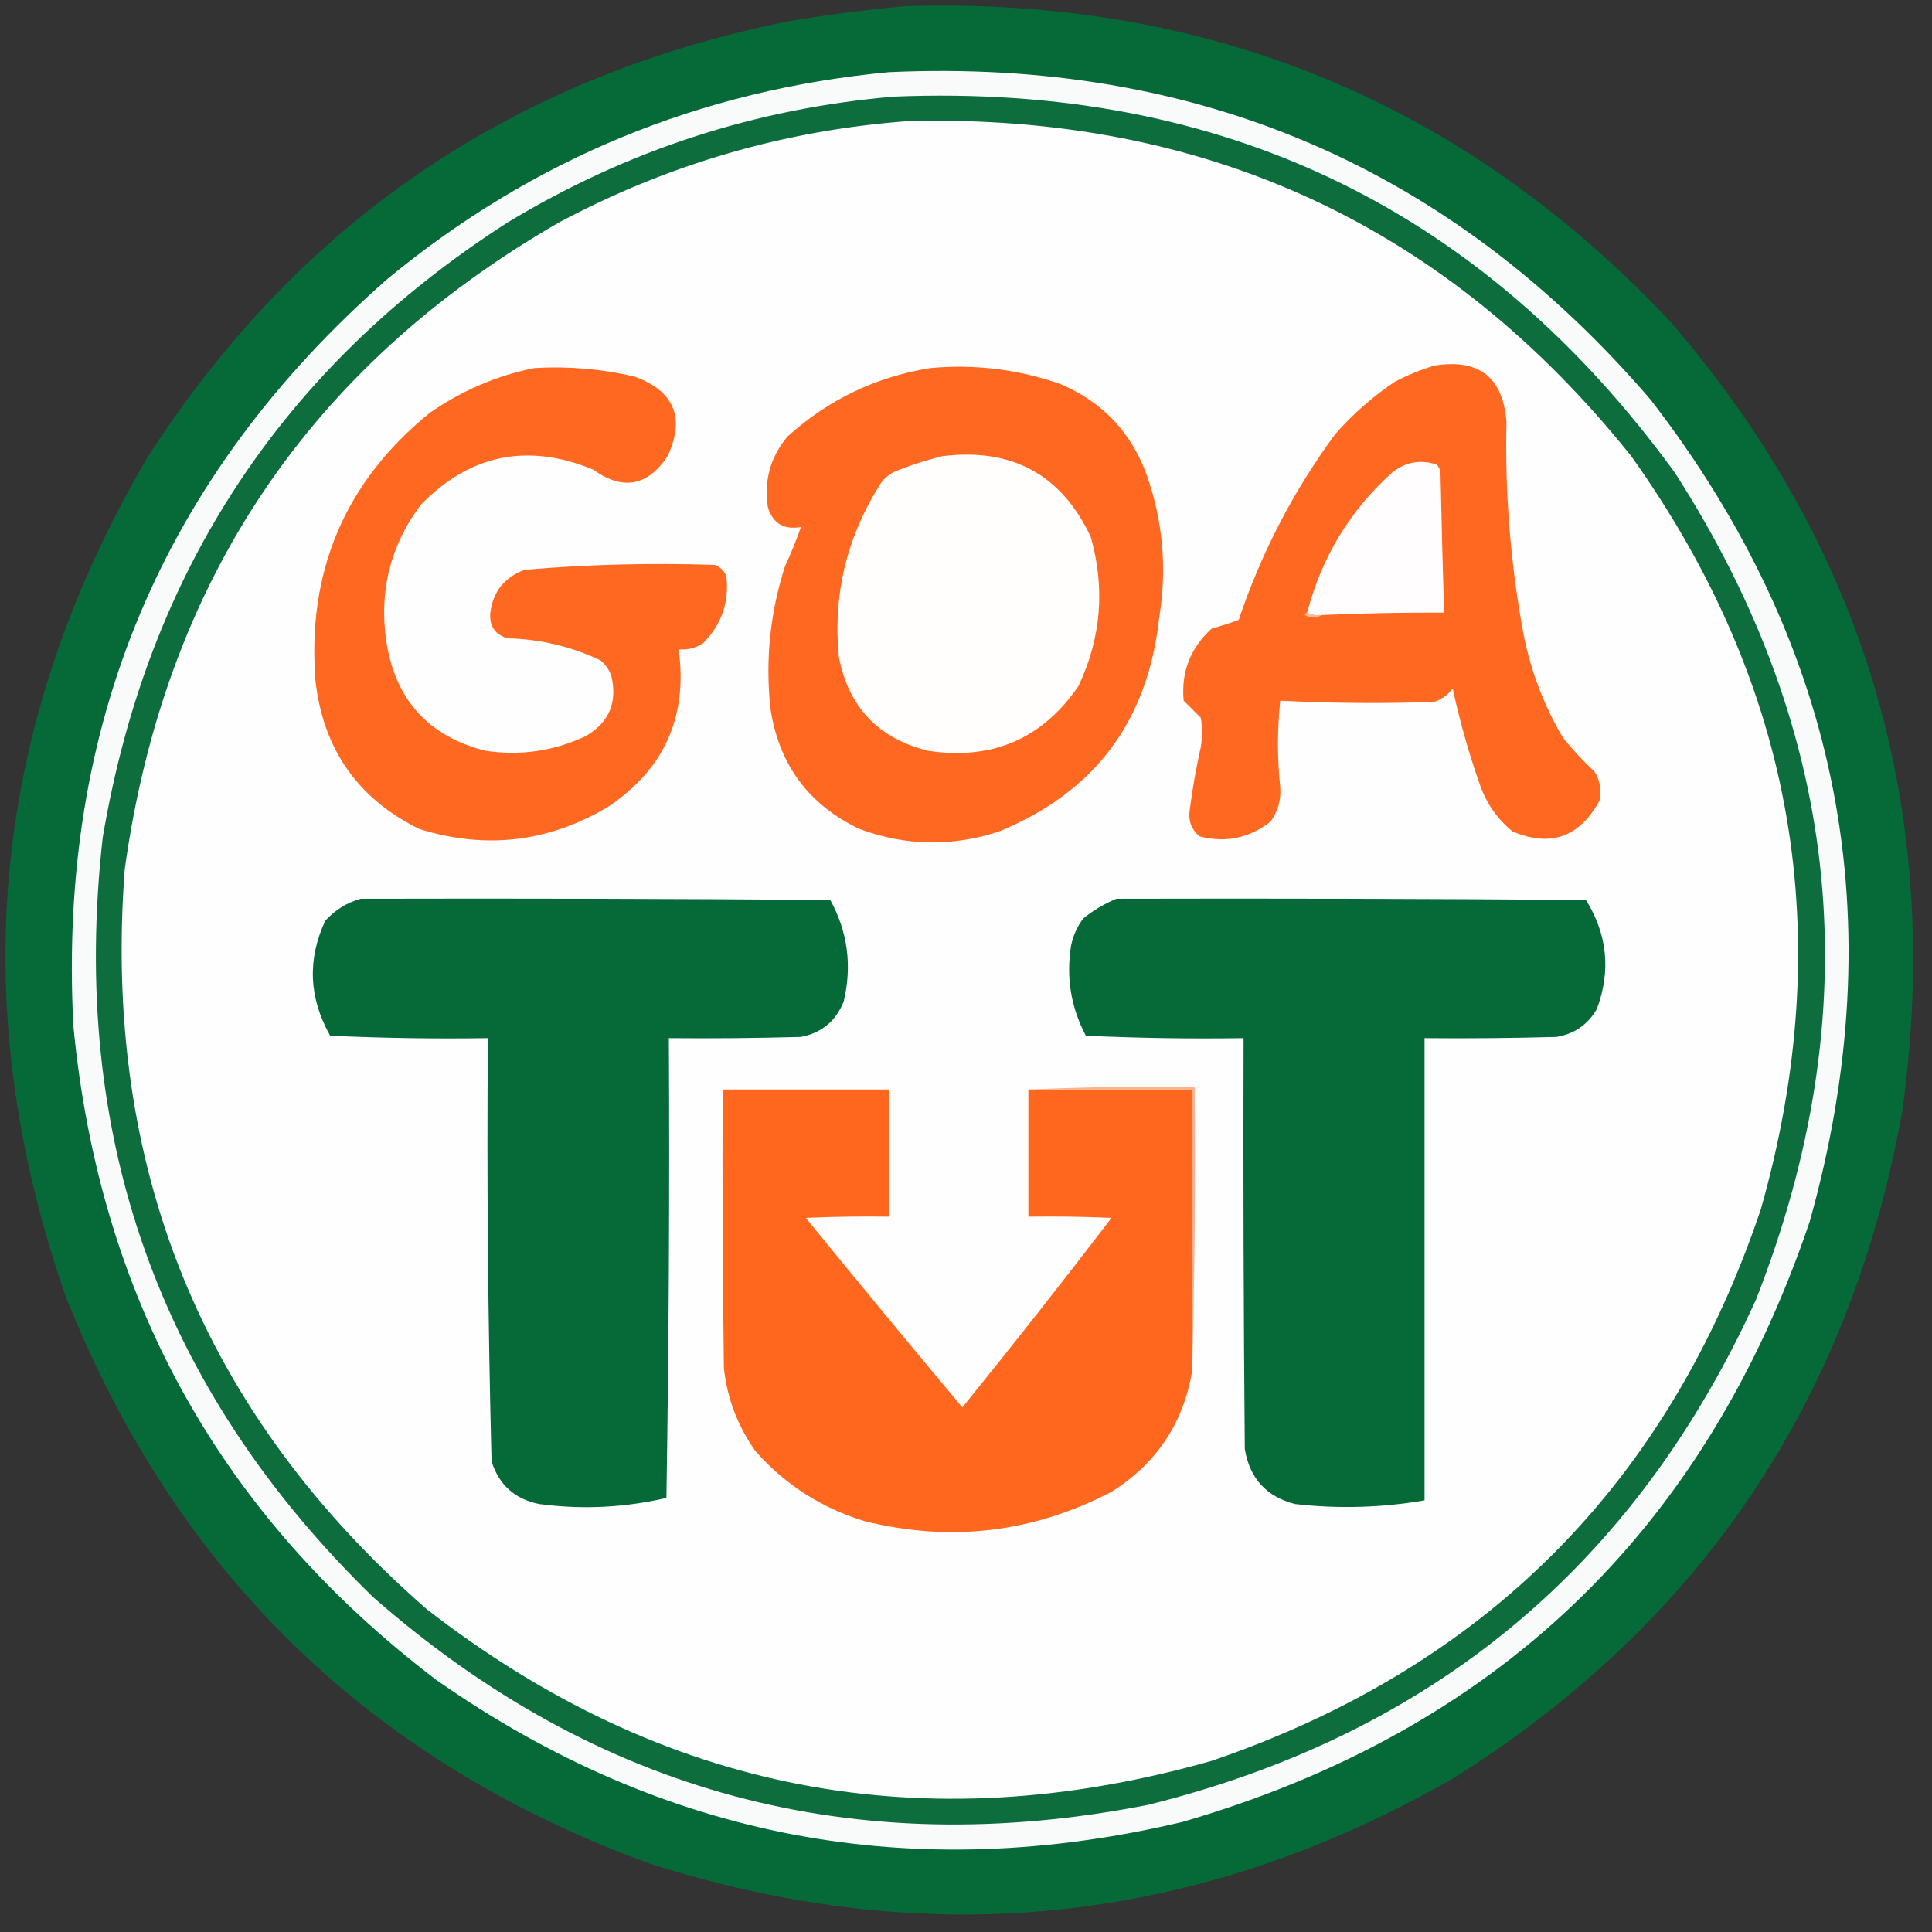
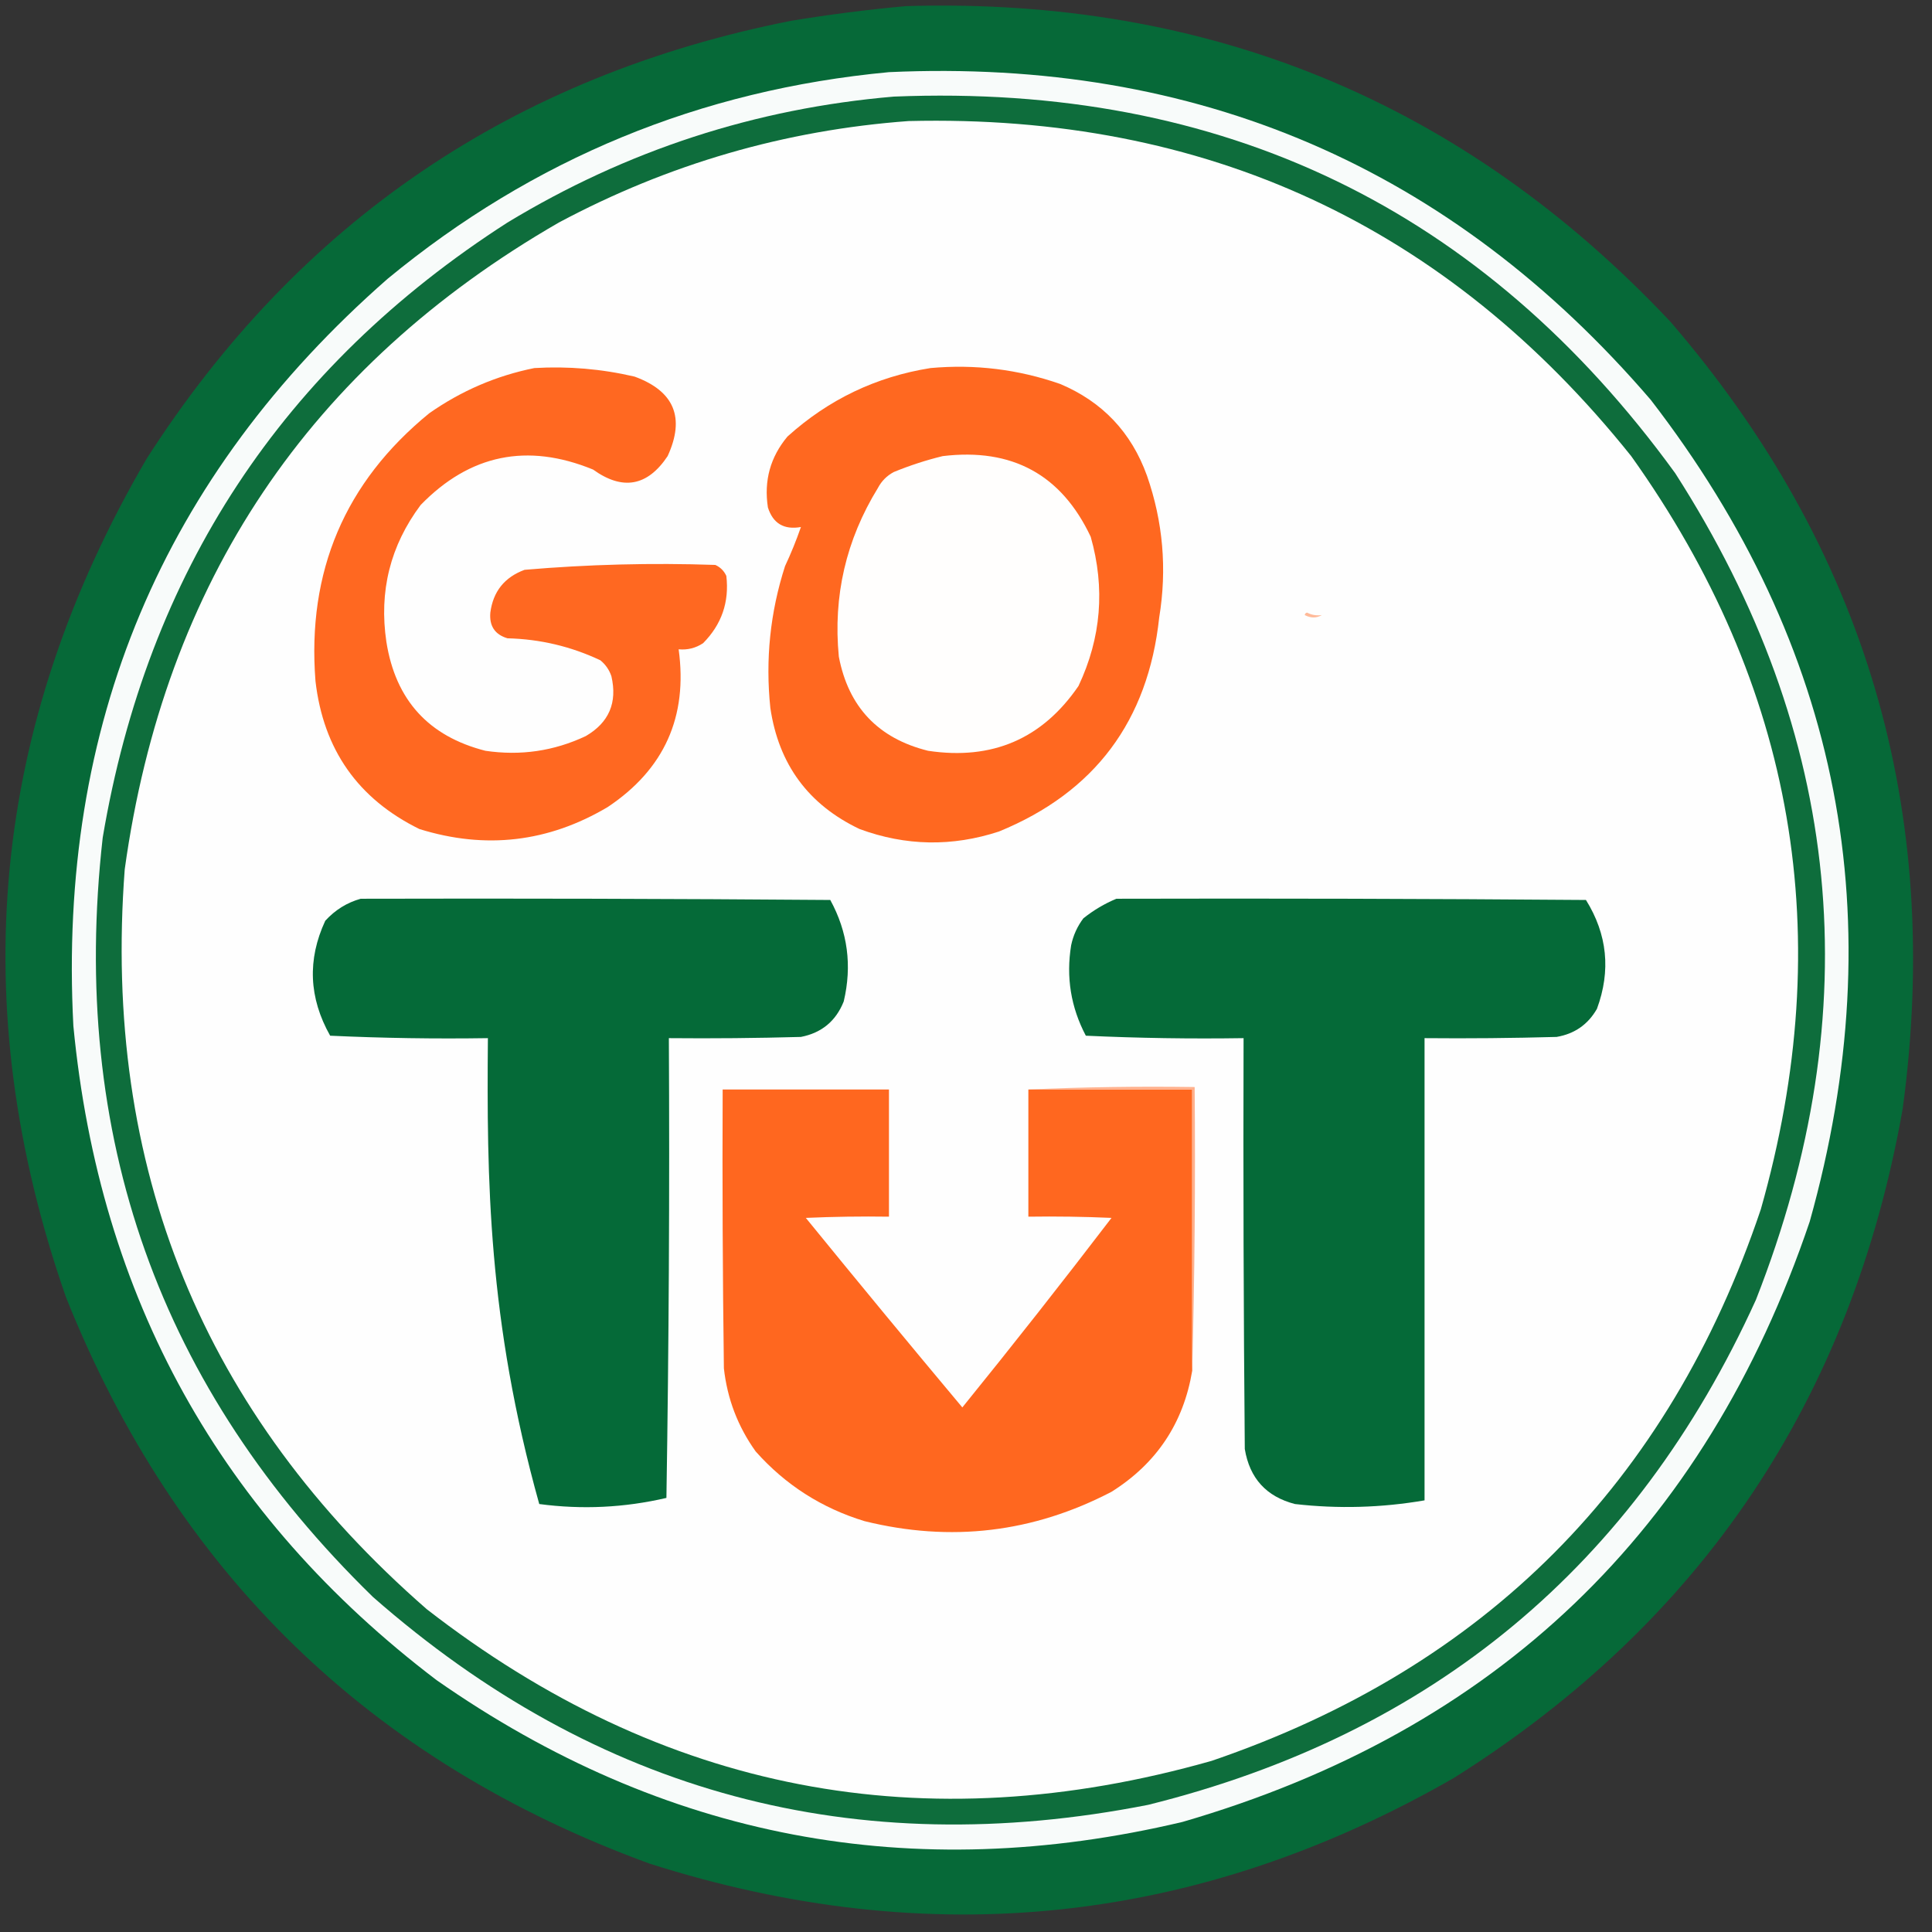
<svg xmlns="http://www.w3.org/2000/svg" version="1.1" width="790px" height="790px">
  <rect width="100%" height="100%" fill="#333333" stroke="none" />
  <svg version="1.1" width="790px" height="790px" style="shape-rendering:geometricPrecision; text-rendering:geometricPrecision; image-rendering:optimizeQuality; fill-rule:evenodd; clip-rule:evenodd">
    <g>
      <path style="opacity:0.983" fill="#066a38" d="M 370.5,2.5 C 494.369,-1.182 598.536,41.819 683,131.5C 762.882,224.186 794.549,331.519 778,453.5C 757.002,572.1 695.835,663.267 594.5,727C 490.068,786.974 380.401,798.64 265.5,762C 151.524,720.357 72.024,643.191 27,530.5C -14.731,410.978 -3.731,296.645 60,187.5C 122.121,90.634 209.955,30.968 323.5,8.5C 339.242,5.908 354.909,3.908 370.5,2.5 Z" />
    </g>
    <g>
      <path style="opacity:1" fill="#f8fbfa" d="M 363.5,29.5 C 489.5,23.776 593.334,68.442 675,163.5C 752.818,264.372 774.485,376.372 740,499.5C 697.228,625.938 611.728,707.772 483.5,745C 372.967,771.193 271.301,751.86 178.5,687C 90.17,619.878 40.67,530.711 30,419.5C 23.581,296.552 66.415,194.718 158.5,114C 218.053,64.901 286.387,36.734 363.5,29.5 Z" />
    </g>
    <g>
      <path style="opacity:1" fill="#0e6d3c" d="M 365.5,39.5 C 499.974,34.024 606.474,85.357 685,193.5C 753.548,300.318 764.548,412.984 718,531.5C 668.526,640.294 585.693,709.127 469.5,738C 349.585,761.61 243.919,733.276 152.5,653C 65.109,567.845 28.275,464.345 42,342.5C 60.311,233.952 115.478,150.118 207.5,91C 256.213,61.484 308.88,44.317 365.5,39.5 Z" />
    </g>
    <g>
      <path style="opacity:1" fill="#fefefe" d="M 371.5,49.5 C 493.052,46.539 591.552,92.206 667,186.5C 734.001,280.469 751.668,383.136 720,494.5C 682.26,606.573 607.427,681.74 495.5,720C 377.777,753.473 270.777,732.806 174.5,658C 82.976,578.173 41.81,477.339 51,355.5C 67.265,238.028 126.432,149.861 228.5,91C 273.364,67.039 321.031,53.206 371.5,49.5 Z" />
    </g>
    <g>
-       <path style="opacity:1" fill="#ff6821" d="M 586.5,149.5 C 604.727,146.572 614.56,154.239 616,172.5C 615.328,201.759 617.661,230.759 623,259.5C 625.977,274.437 631.311,288.437 639,301.5C 642.966,306.467 647.299,311.134 652,315.5C 654.298,319.218 654.965,323.218 654,327.5C 645.795,342.366 633.962,346.532 618.5,340C 612.15,334.807 607.65,328.307 605,320.5C 600.518,307.723 596.852,294.723 594,281.5C 592.039,284.135 589.539,285.969 586.5,287C 565.485,287.75 544.485,287.583 523.5,286.5C 522.255,298.312 522.255,310.145 523.5,322C 523.865,327.214 522.532,331.881 519.5,336C 510.799,342.74 501.132,344.74 490.5,342C 487.114,339.131 485.781,335.464 486.5,331C 487.611,322.444 489.111,313.944 491,305.5C 491.667,301.5 491.667,297.5 491,293.5C 488.624,291.158 486.291,288.825 484,286.5C 482.915,274.754 486.749,264.921 495.5,257C 499.225,255.986 502.892,254.819 506.5,253.5C 515.75,225.996 528.917,200.663 546,177.5C 553.278,169.216 561.444,162.049 570.5,156C 575.744,153.315 581.077,151.148 586.5,149.5 Z" />
-     </g>
+       </g>
    <g>
      <path style="opacity:1" fill="#ff6821" d="M 218.5,150.5 C 232.361,149.685 246.028,150.852 259.5,154C 275.716,159.934 280.216,170.768 273,186.5C 264.765,198.861 254.598,200.694 242.5,192C 215.6,180.979 192.1,185.813 172,206.5C 159.574,223.132 154.907,241.799 158,262.5C 161.761,286.259 175.261,301.092 198.5,307C 212.828,309.122 226.495,307.122 239.5,301C 249.011,295.48 252.511,287.313 250,276.5C 249.117,273.898 247.617,271.731 245.5,270C 233.523,264.336 220.857,261.336 207.5,261C 202.361,259.469 200.028,255.969 200.5,250.5C 201.619,241.876 206.286,236.043 214.5,233C 240.46,230.774 266.46,230.107 292.5,231C 294.57,231.948 296.07,233.448 297,235.5C 298.246,246.178 295.079,255.344 287.5,263C 284.464,265.006 281.131,265.84 277.5,265.5C 281.296,293.072 271.63,314.572 248.5,330C 224.22,344.412 198.554,347.412 171.5,339C 146.397,326.663 132.231,306.496 129,278.5C 125.503,233.688 141.003,197.188 175.5,169C 188.609,159.803 202.942,153.637 218.5,150.5 Z" />
    </g>
    <g>
      <path style="opacity:1" fill="#ff6820" d="M 380.5,150.5 C 398.676,148.858 416.343,151.024 433.5,157C 450.792,164.293 462.626,176.793 469,194.5C 475.578,213.379 477.245,232.712 474,252.5C 469.458,294.803 447.624,323.97 408.5,340C 389.352,346.281 370.352,345.948 351.5,339C 330.578,329.062 318.411,312.562 315,289.5C 312.926,269.71 314.926,250.377 321,231.5C 323.462,226.248 325.629,220.915 327.5,215.5C 320.581,216.723 316.081,214.057 314,207.5C 312.317,196.552 314.984,186.885 322,178.5C 338.787,163.356 358.287,154.022 380.5,150.5 Z" />
    </g>
    <g>
      <path style="opacity:1" fill="#fffefd" d="M 385.5,186.5 C 413.864,183.089 434.031,194.089 446,219.5C 451.958,240.479 450.292,260.812 441,280.5C 426.21,302.111 405.71,310.944 379.5,307C 359.102,301.936 346.935,289.102 343,268.5C 340.607,243.737 345.94,220.737 359,199.5C 360.5,196.667 362.667,194.5 365.5,193C 372.119,190.293 378.786,188.126 385.5,186.5 Z" />
    </g>
    <g>
-       <path style="opacity:1" fill="#fffdfd" d="M 540.5,251.5 C 538.265,251.795 536.265,251.461 534.5,250.5C 540.467,227.709 552.134,208.542 569.5,193C 575.042,188.809 581.042,187.809 587.5,190C 588.126,190.75 588.626,191.584 589,192.5C 589.399,211.839 589.899,231.172 590.5,250.5C 573.823,250.426 557.156,250.76 540.5,251.5 Z" />
-     </g>
+       </g>
    <g>
      <path style="opacity:1" fill="#ffba99" d="M 534.5,250.5 C 536.265,251.461 538.265,251.795 540.5,251.5C 538.307,252.797 535.973,252.797 533.5,251.5C 533.624,250.893 533.957,250.56 534.5,250.5 Z" />
    </g>
    <g>
-       <path style="opacity:1" fill="#056a38" d="M 147.5,367.5 C 211.501,367.333 275.501,367.5 339.5,368C 346.636,381.037 348.469,394.87 345,409.5C 341.811,417.513 335.978,422.346 327.5,424C 309.503,424.5 291.503,424.667 273.5,424.5C 273.833,487.17 273.5,549.837 272.5,612.5C 255.328,616.5 237.994,617.334 220.5,615C 210.51,613.008 204.01,607.175 201,597.5C 199.52,539.871 199.02,482.204 199.5,424.5C 177.925,424.827 156.425,424.494 135,423.5C 126.287,408.048 125.62,392.381 133,376.5C 137.053,372.066 141.886,369.066 147.5,367.5 Z" />
+       <path style="opacity:1" fill="#056a38" d="M 147.5,367.5 C 211.501,367.333 275.501,367.5 339.5,368C 346.636,381.037 348.469,394.87 345,409.5C 341.811,417.513 335.978,422.346 327.5,424C 309.503,424.5 291.503,424.667 273.5,424.5C 273.833,487.17 273.5,549.837 272.5,612.5C 255.328,616.5 237.994,617.334 220.5,615C 199.52,539.871 199.02,482.204 199.5,424.5C 177.925,424.827 156.425,424.494 135,423.5C 126.287,408.048 125.62,392.381 133,376.5C 137.053,372.066 141.886,369.066 147.5,367.5 Z" />
    </g>
    <g>
      <path style="opacity:1" fill="#056a38" d="M 456.5,367.5 C 520.501,367.333 584.501,367.5 648.5,368C 657.25,382.06 658.75,396.893 653,412.5C 649.342,418.917 643.842,422.751 636.5,424C 618.503,424.5 600.503,424.667 582.5,424.5C 582.5,487.5 582.5,550.5 582.5,613.5C 564.89,616.526 547.223,617.026 529.5,615C 517.808,611.973 510.974,604.473 509,592.5C 508.5,536.501 508.333,480.501 508.5,424.5C 486.925,424.827 465.425,424.494 444,423.5C 437.87,411.882 435.87,399.549 438,386.5C 438.856,382.456 440.522,378.789 443,375.5C 447.183,372.164 451.683,369.497 456.5,367.5 Z" />
    </g>
    <g>
      <path style="opacity:1" fill="#ff671f" d="M 420.5,445.5 C 442.833,445.5 465.167,445.5 487.5,445.5C 487.5,483.833 487.5,522.167 487.5,560.5C 483.924,581.916 472.924,598.416 454.5,610C 422.451,626.714 388.784,630.714 353.5,622C 335.967,616.654 321.133,607.154 309,593.5C 301.721,583.334 297.387,572.001 296,559.5C 295.5,521.501 295.333,483.501 295.5,445.5C 318.167,445.5 340.833,445.5 363.5,445.5C 363.5,462.833 363.5,480.167 363.5,497.5C 352.162,497.333 340.828,497.5 329.5,498C 350.674,524.004 372.008,549.837 393.5,575.5C 414.184,549.978 434.517,524.145 454.5,498C 443.172,497.5 431.838,497.333 420.5,497.5C 420.5,480.167 420.5,462.833 420.5,445.5 Z" />
    </g>
    <g>
      <path style="opacity:1" fill="#ffb08c" d="M 420.5,445.5 C 442.994,444.503 465.661,444.169 488.5,444.5C 488.832,483.337 488.499,522.004 487.5,560.5C 487.5,522.167 487.5,483.833 487.5,445.5C 465.167,445.5 442.833,445.5 420.5,445.5 Z" />
    </g>
  </svg>
  <style>@media (prefers-color-scheme: light) { :root { filter: none; } } </style>
</svg>